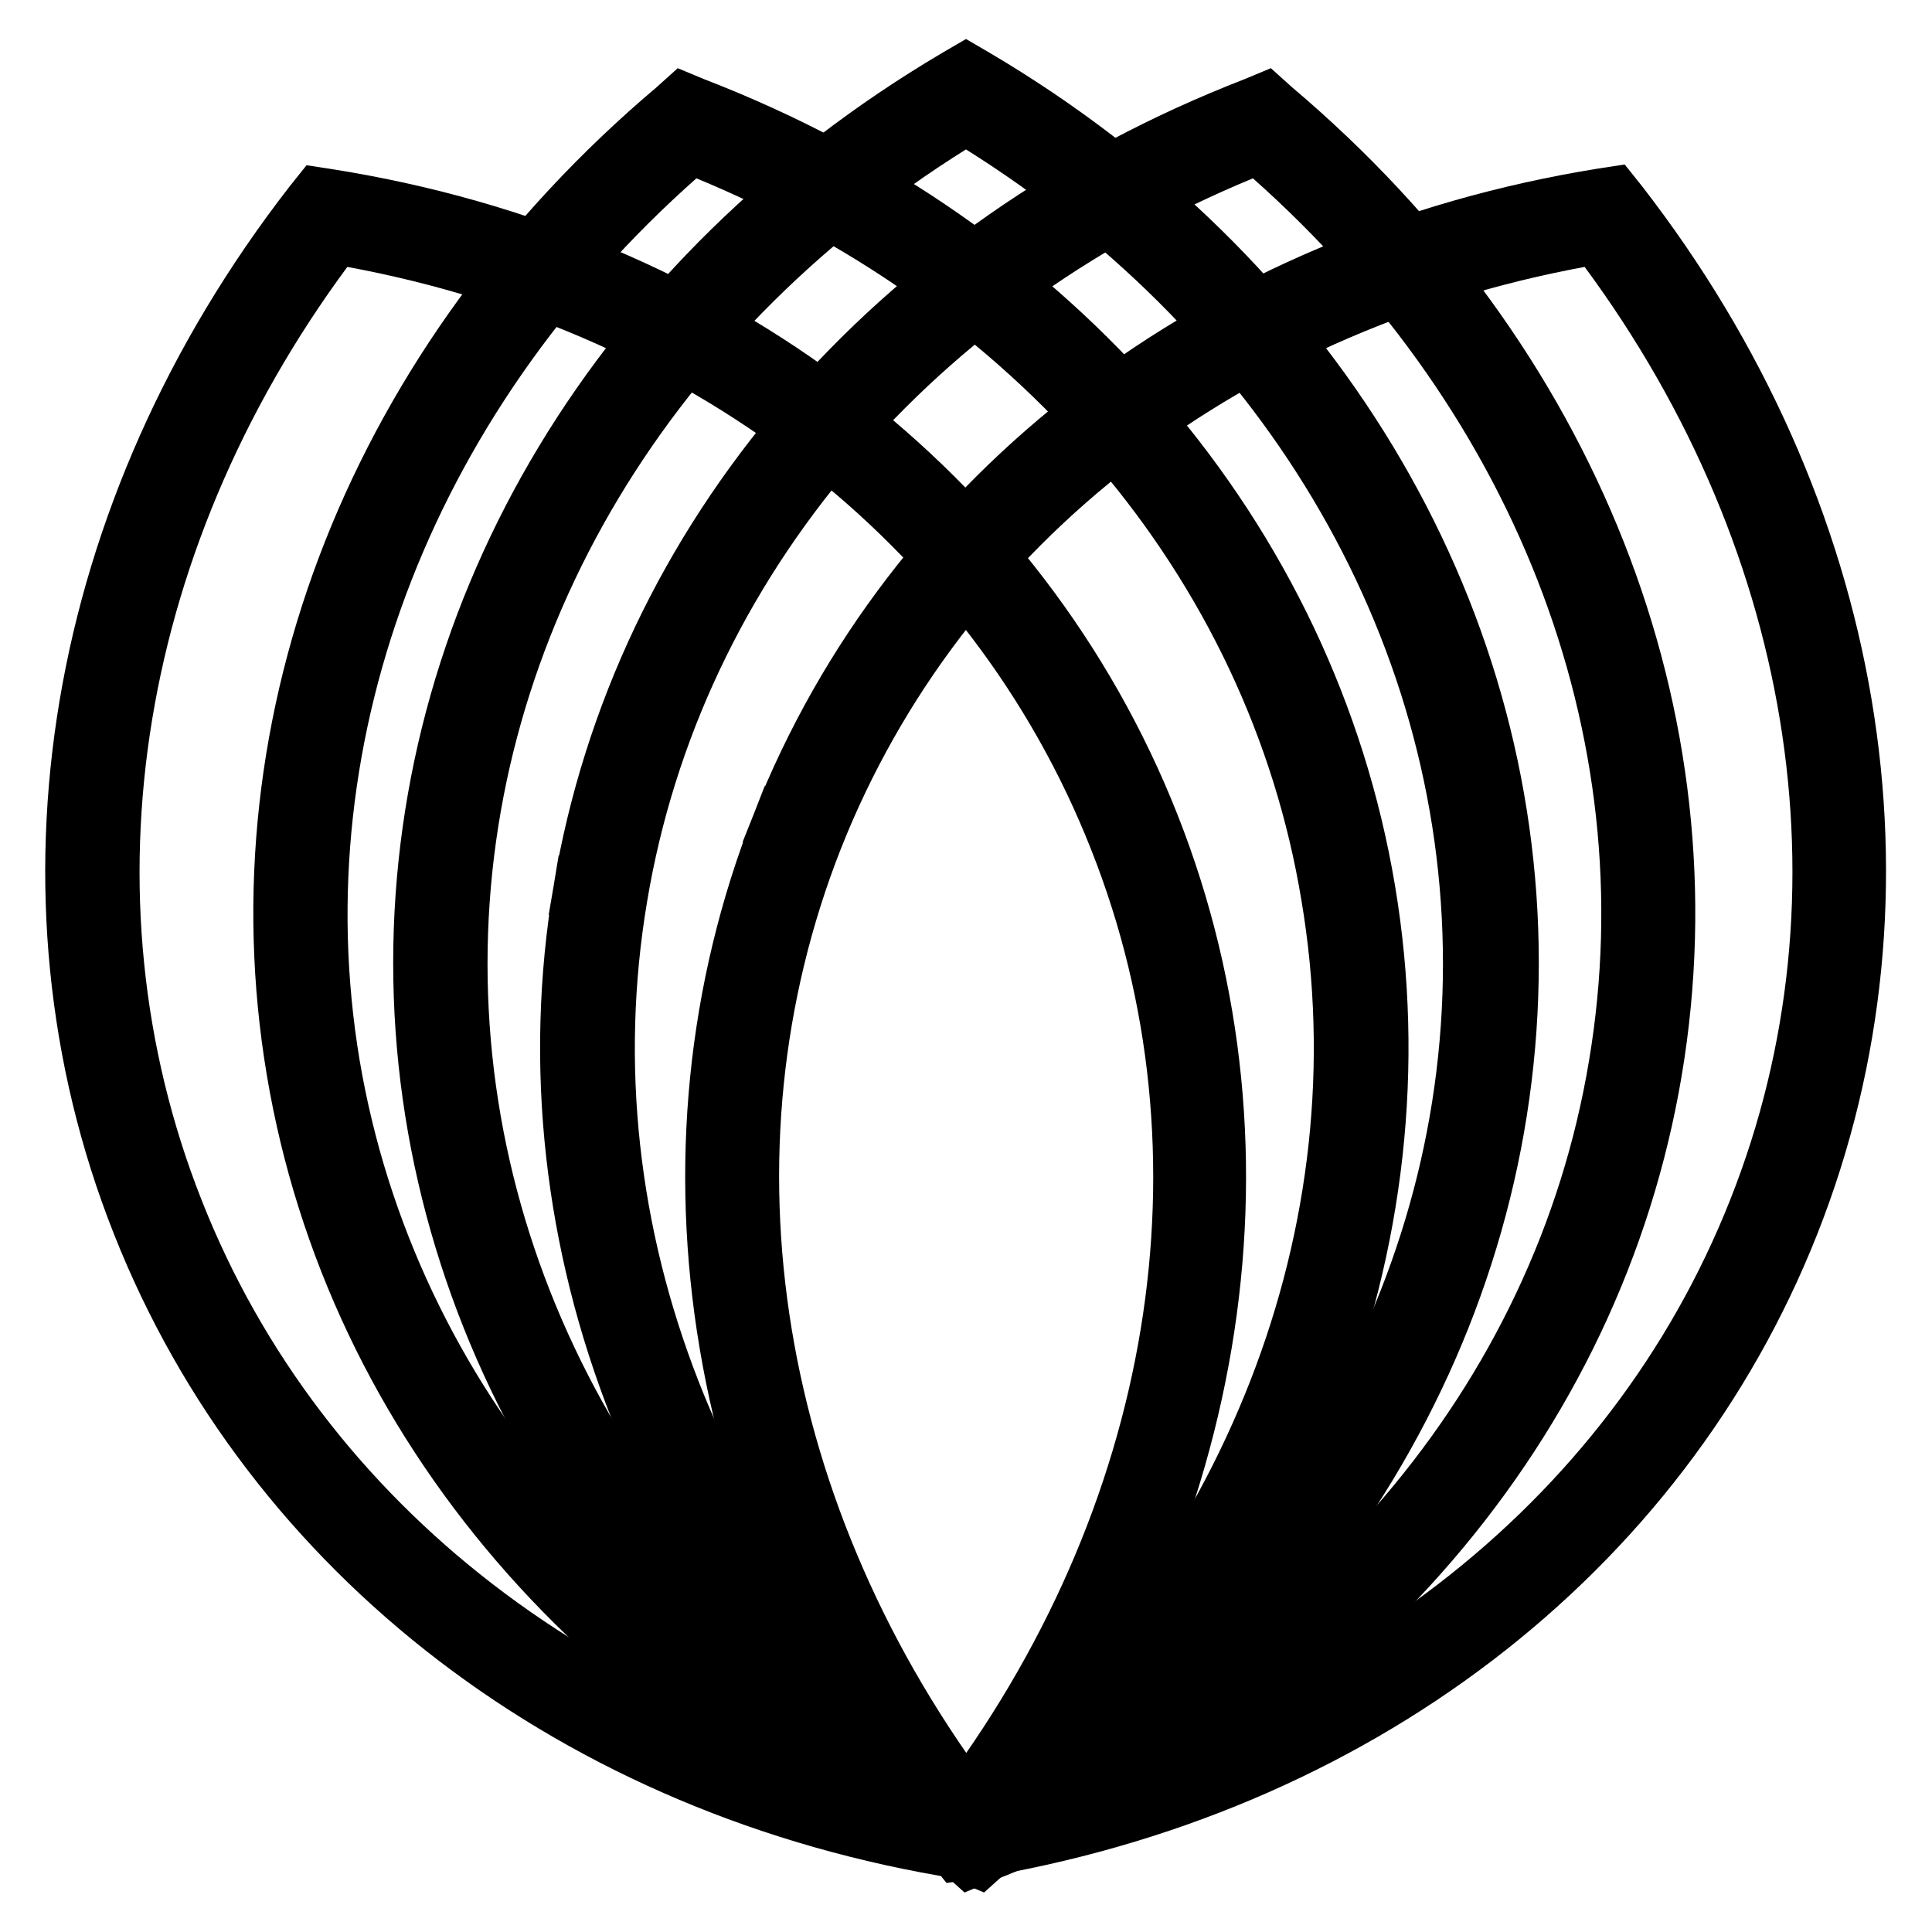
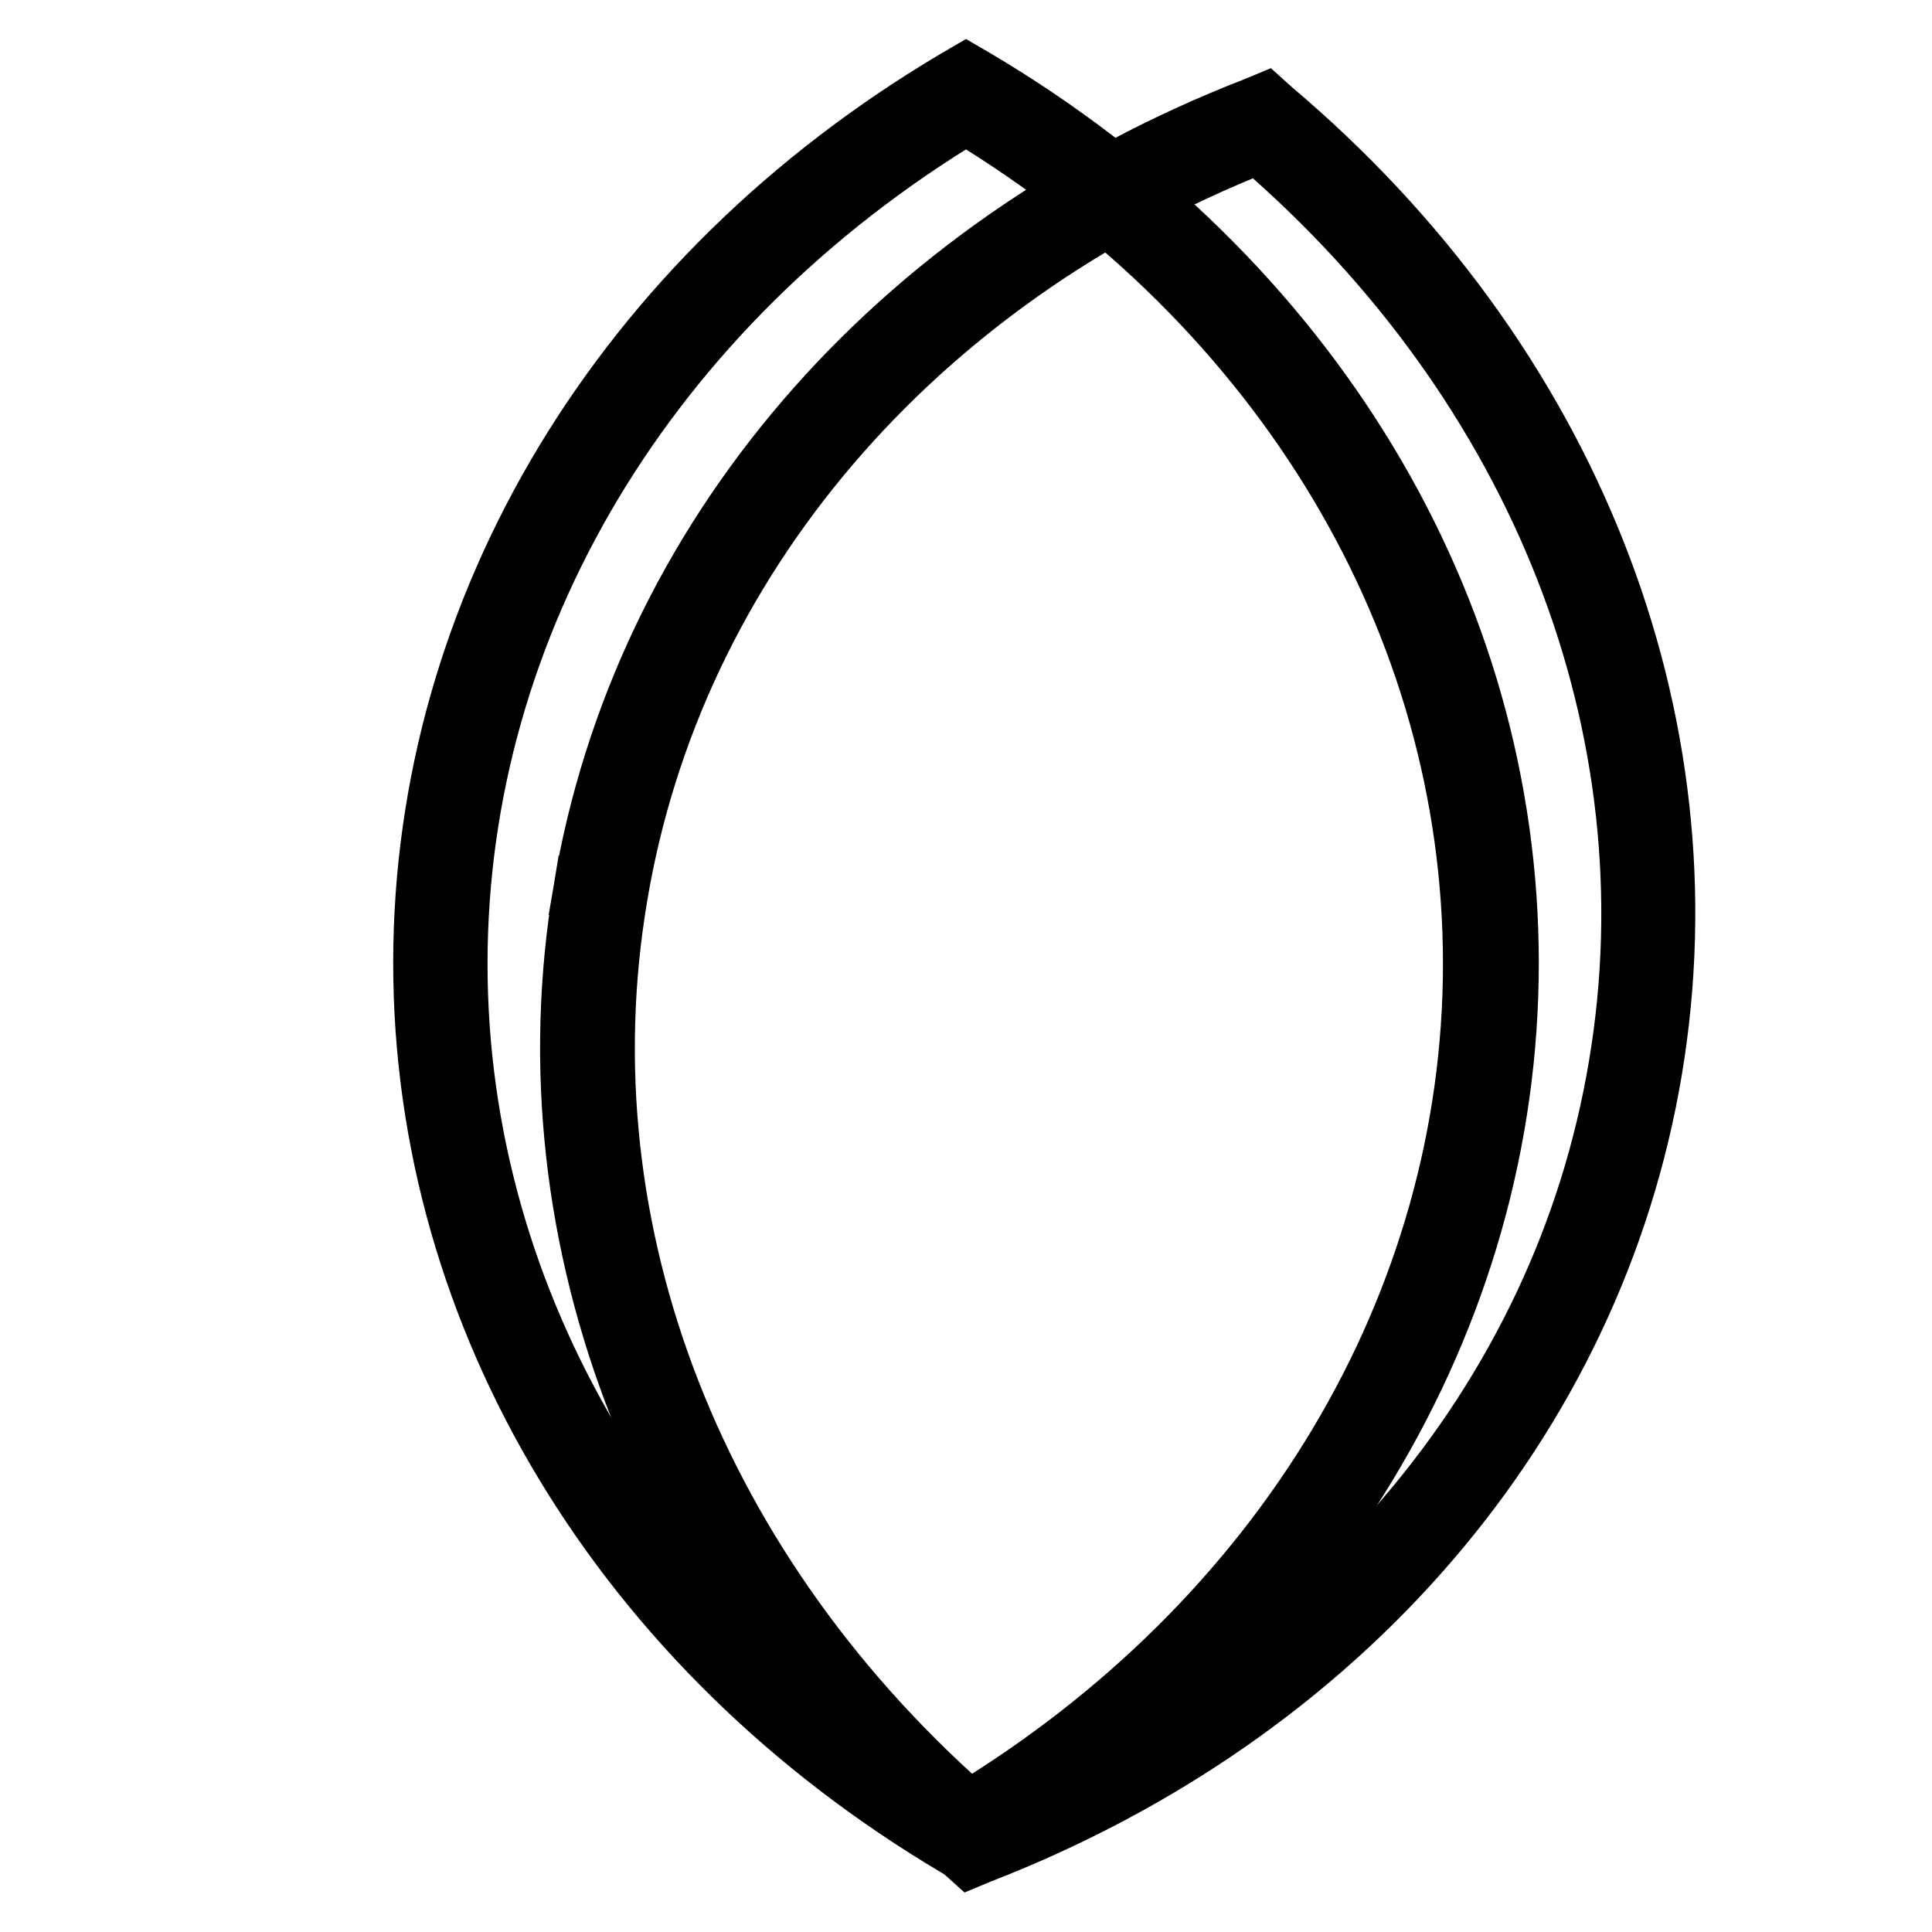
<svg xmlns="http://www.w3.org/2000/svg" version="1.1" x="0px" y="0px" viewBox="0 0 256 256" enable-background="new 0 0 256 256" xml:space="preserve">
  <g>
    <path stroke-width="8" fill-opacity="0" stroke="#000000" d="M128,245.4l-1.2-0.7c-44.2-26.2-70.7-70-70.7-117.1c0-47.1,26.4-90.9,70.7-117.1l1.2-0.7l1.2,0.7 c44.3,26.2,70.7,70,70.7,117.1c0,47.1-26.4,90.9-70.7,117.1L128,245.4L128,245.4z M128,15.1C85.8,40.6,60.6,82.6,60.6,127.7 s25.1,87.1,67.3,112.6c42.2-25.5,67.3-67.5,67.3-112.6S170.1,40.6,128,15.1z" />
    <path stroke-width="8" fill-opacity="0" stroke="#000000" d="M128.6,246.1l-1-0.9c-39.3-33.2-58.1-80.7-50.3-127.2l2.2,0.4l-2.2-0.4c7.8-46.5,41.1-85.2,89.1-103.8 l1.2-0.5l1,0.9c39.3,33.2,58.1,80.7,50.3,127.2c-7.8,46.5-41.1,85.2-89.1,103.8L128.6,246.1L128.6,246.1z M166.8,19 c-45.8,18.1-77.6,55.4-85,99.8c-7.5,44.5,10.4,90,47.7,122.2c45.8-18.1,77.6-55.3,85-99.8C222,96.6,204.1,51.1,166.8,19L166.8,19z" />
-     <path stroke-width="8" fill-opacity="0" stroke="#000000" d="M129.6,246.1l-1.2-0.5c-48-18.5-81.3-57.3-89.1-103.8c-7.8-46.5,11-94,50.3-127.2l1-0.9l1.2,0.5 c48,18.5,81.3,57.3,89.1,103.8c7.8,46.5-11,94-50.3,127.2L129.6,246.1z M91.5,19C54.1,51.1,36.3,96.7,43.7,141.1 c7.5,44.5,39.2,81.7,85,99.8c37.4-32.1,55.2-77.7,47.7-122.2C169.1,74.3,137.3,37.1,91.5,19z" />
-     <path stroke-width="8" fill-opacity="0" stroke="#000000" d="M128.8,245.2l-1.3-0.2c-50.8-8.1-91.4-39.2-108.7-83C1.5,118.3,10,67.8,41.5,27.2l0.8-1l1.3,0.2 c50.8,8.1,91.4,39.2,108.7,83c17.3,43.8,8.8,94.2-22.7,134.9L128.8,245.2L128.8,245.2z M44.3,31C14.4,70.2,6.4,118.5,23,160.5 c16.5,41.9,55.3,71.8,104,80c29.9-39.2,37.9-87.5,21.3-129.4C131.7,69,92.9,39.2,44.3,31z" />
-     <path stroke-width="8" fill-opacity="0" stroke="#000000" d="M127.1,245.2l-0.8-1c-31.5-40.6-40-91-22.7-134.9l2.1,0.8l-2.1-0.8c17.3-43.8,57.9-74.8,108.7-83l1.3-0.2 l0.8,1c31.5,40.6,40,91.1,22.7,134.9c-17.3,43.8-57.9,74.8-108.7,83L127.1,245.2z M211.7,31c-48.6,8.2-87.4,38-104,80 c-16.5,41.9-8.6,90.2,21.3,129.4c48.6-8.2,87.4-38,104-80C249.6,118.5,241.6,70.2,211.7,31z" />
  </g>
</svg>